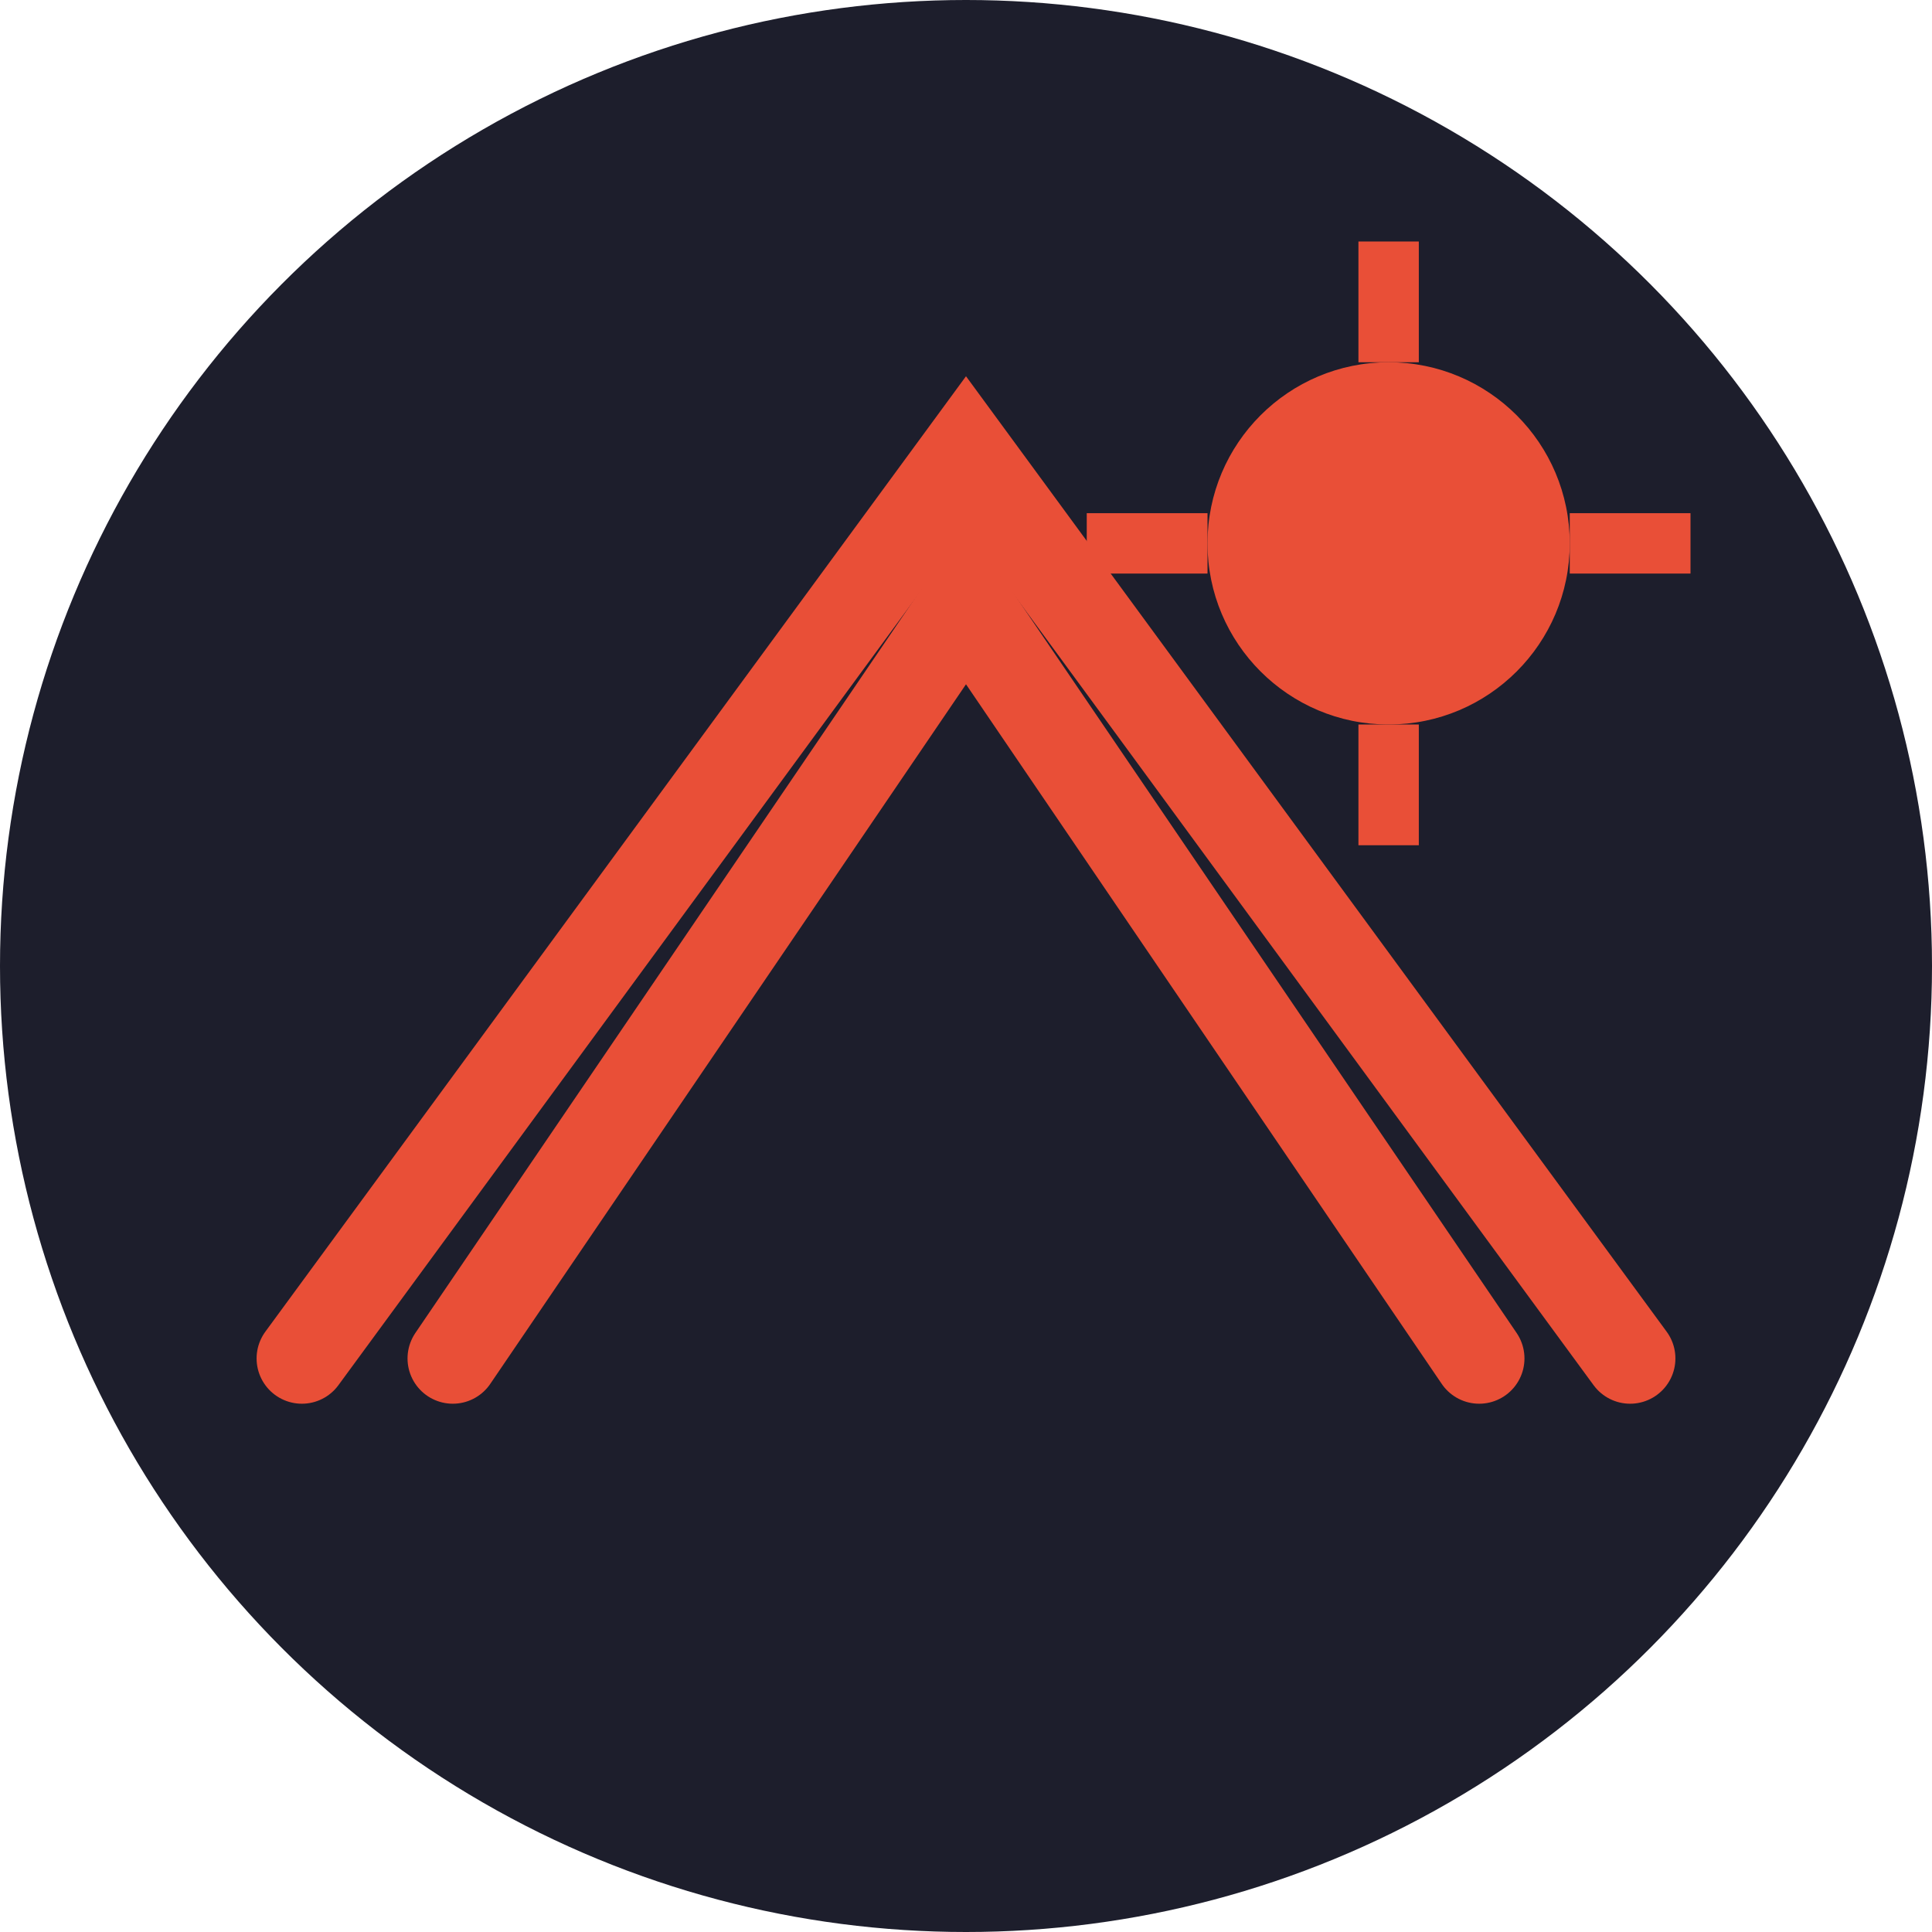
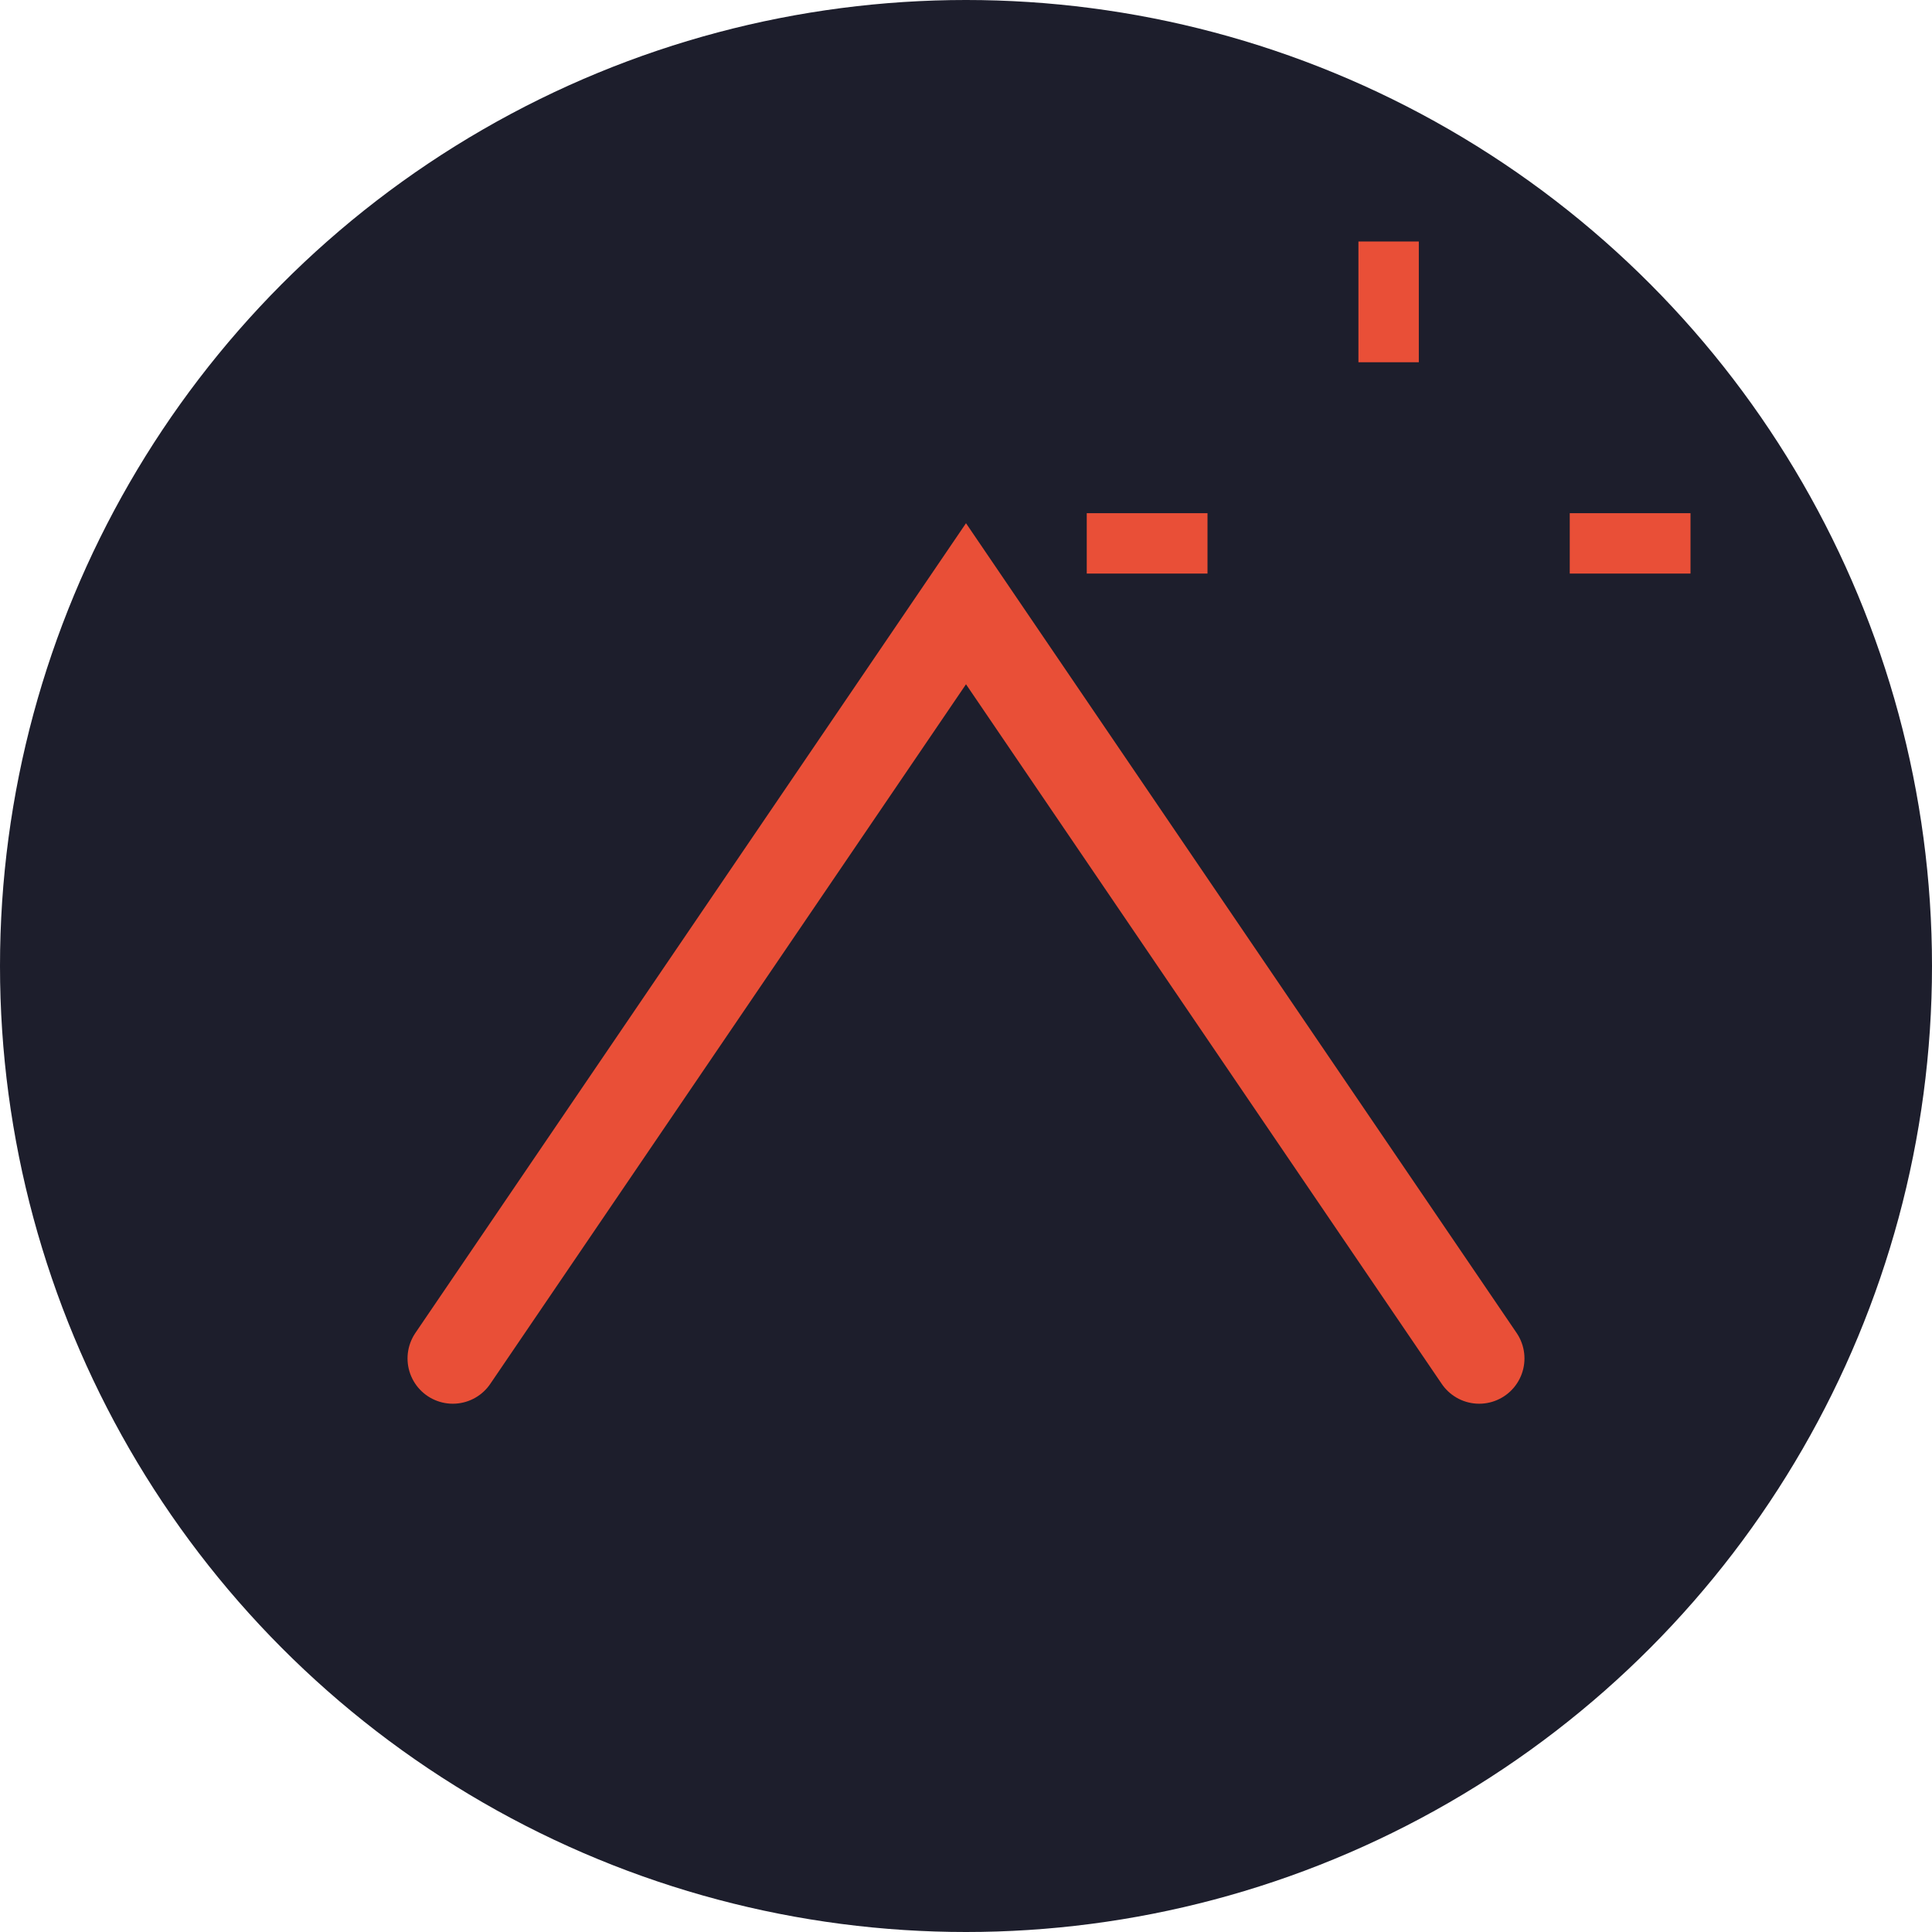
<svg xmlns="http://www.w3.org/2000/svg" viewBox="0 0 64 64" width="64" height="64">
  <style>
    .mountain { fill: none; stroke: #E94F37; stroke-width: 3; stroke-linecap: round; }
    .sun { fill: #E94F37; }
    .bg { fill: #1D1E2C; }
  </style>
  <circle class="bg" cx="32" cy="32" r="32" />
  <path class="mountain" d="M15 45L32 20L49 45" />
-   <path class="mountain" d="M10 45L32 15L54 45" />
-   <circle class="sun" cx="46" cy="18" r="6" />
  <line x1="46" y1="8" x2="46" y2="12" stroke="#E94F37" stroke-width="2" />
-   <line x1="46" y1="24" x2="46" y2="28" stroke="#E94F37" stroke-width="2" />
  <line x1="36" y1="18" x2="40" y2="18" stroke="#E94F37" stroke-width="2" />
  <line x1="52" y1="18" x2="56" y2="18" stroke="#E94F37" stroke-width="2" />
</svg>